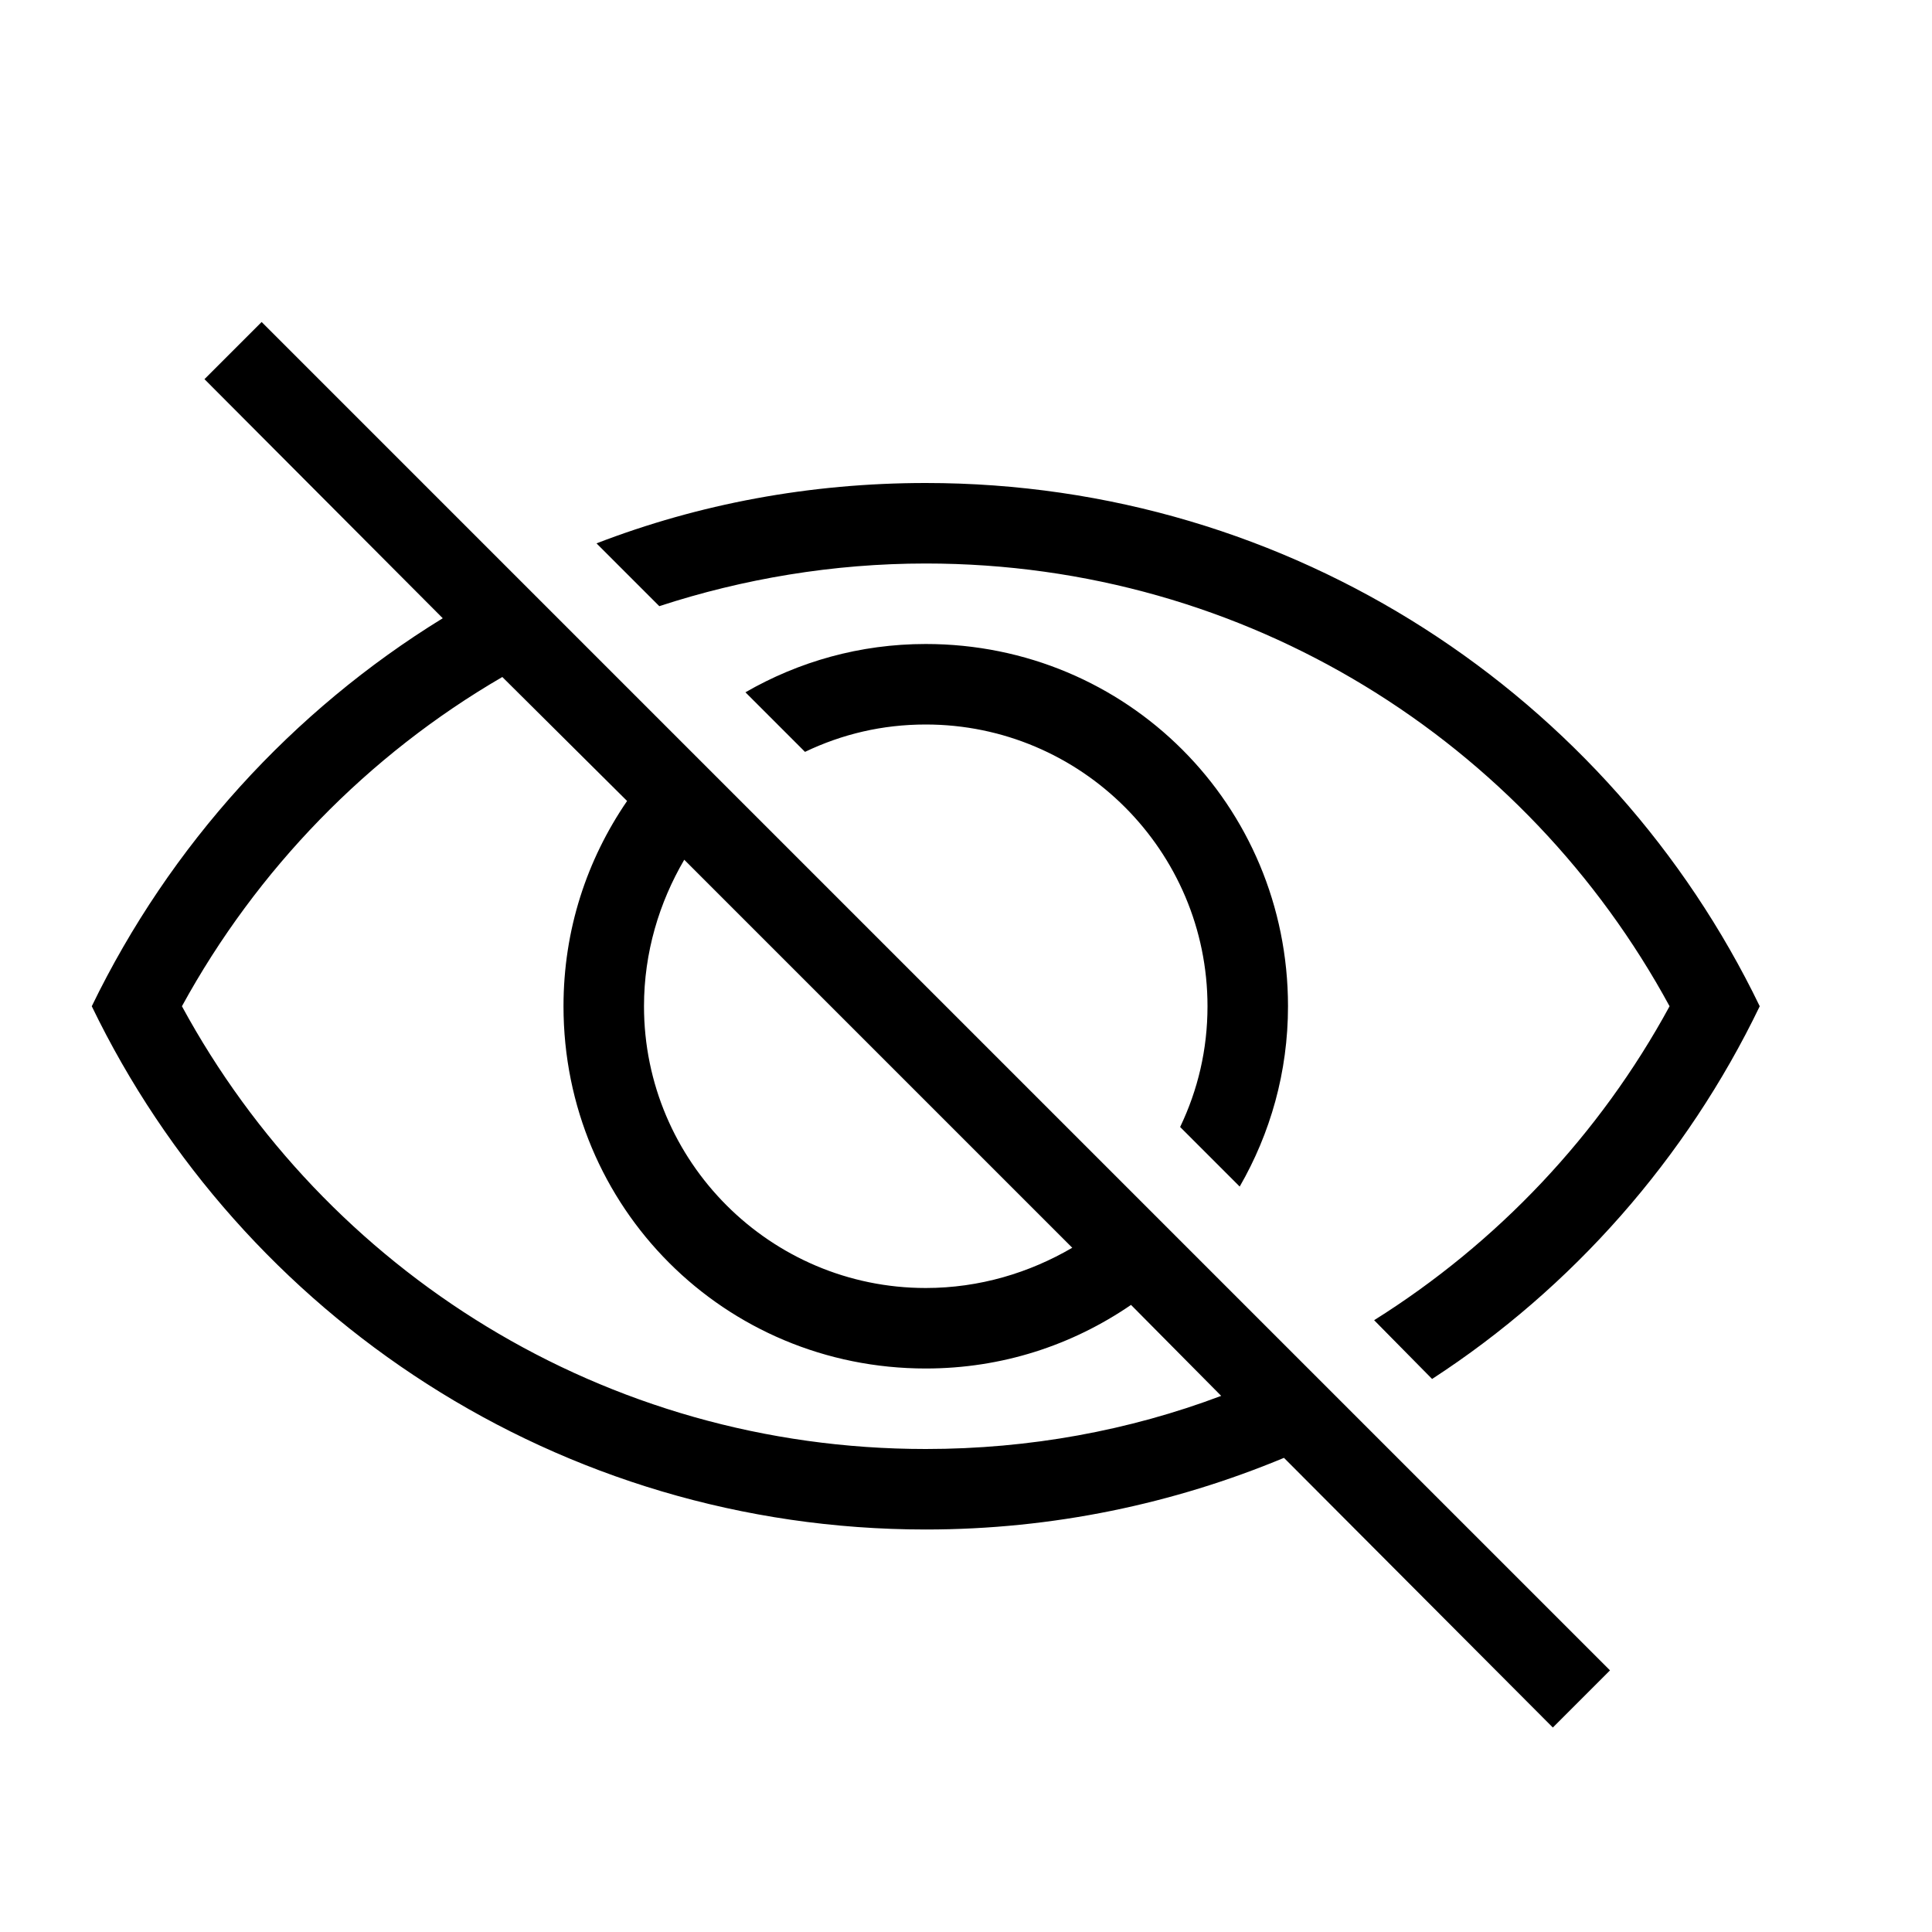
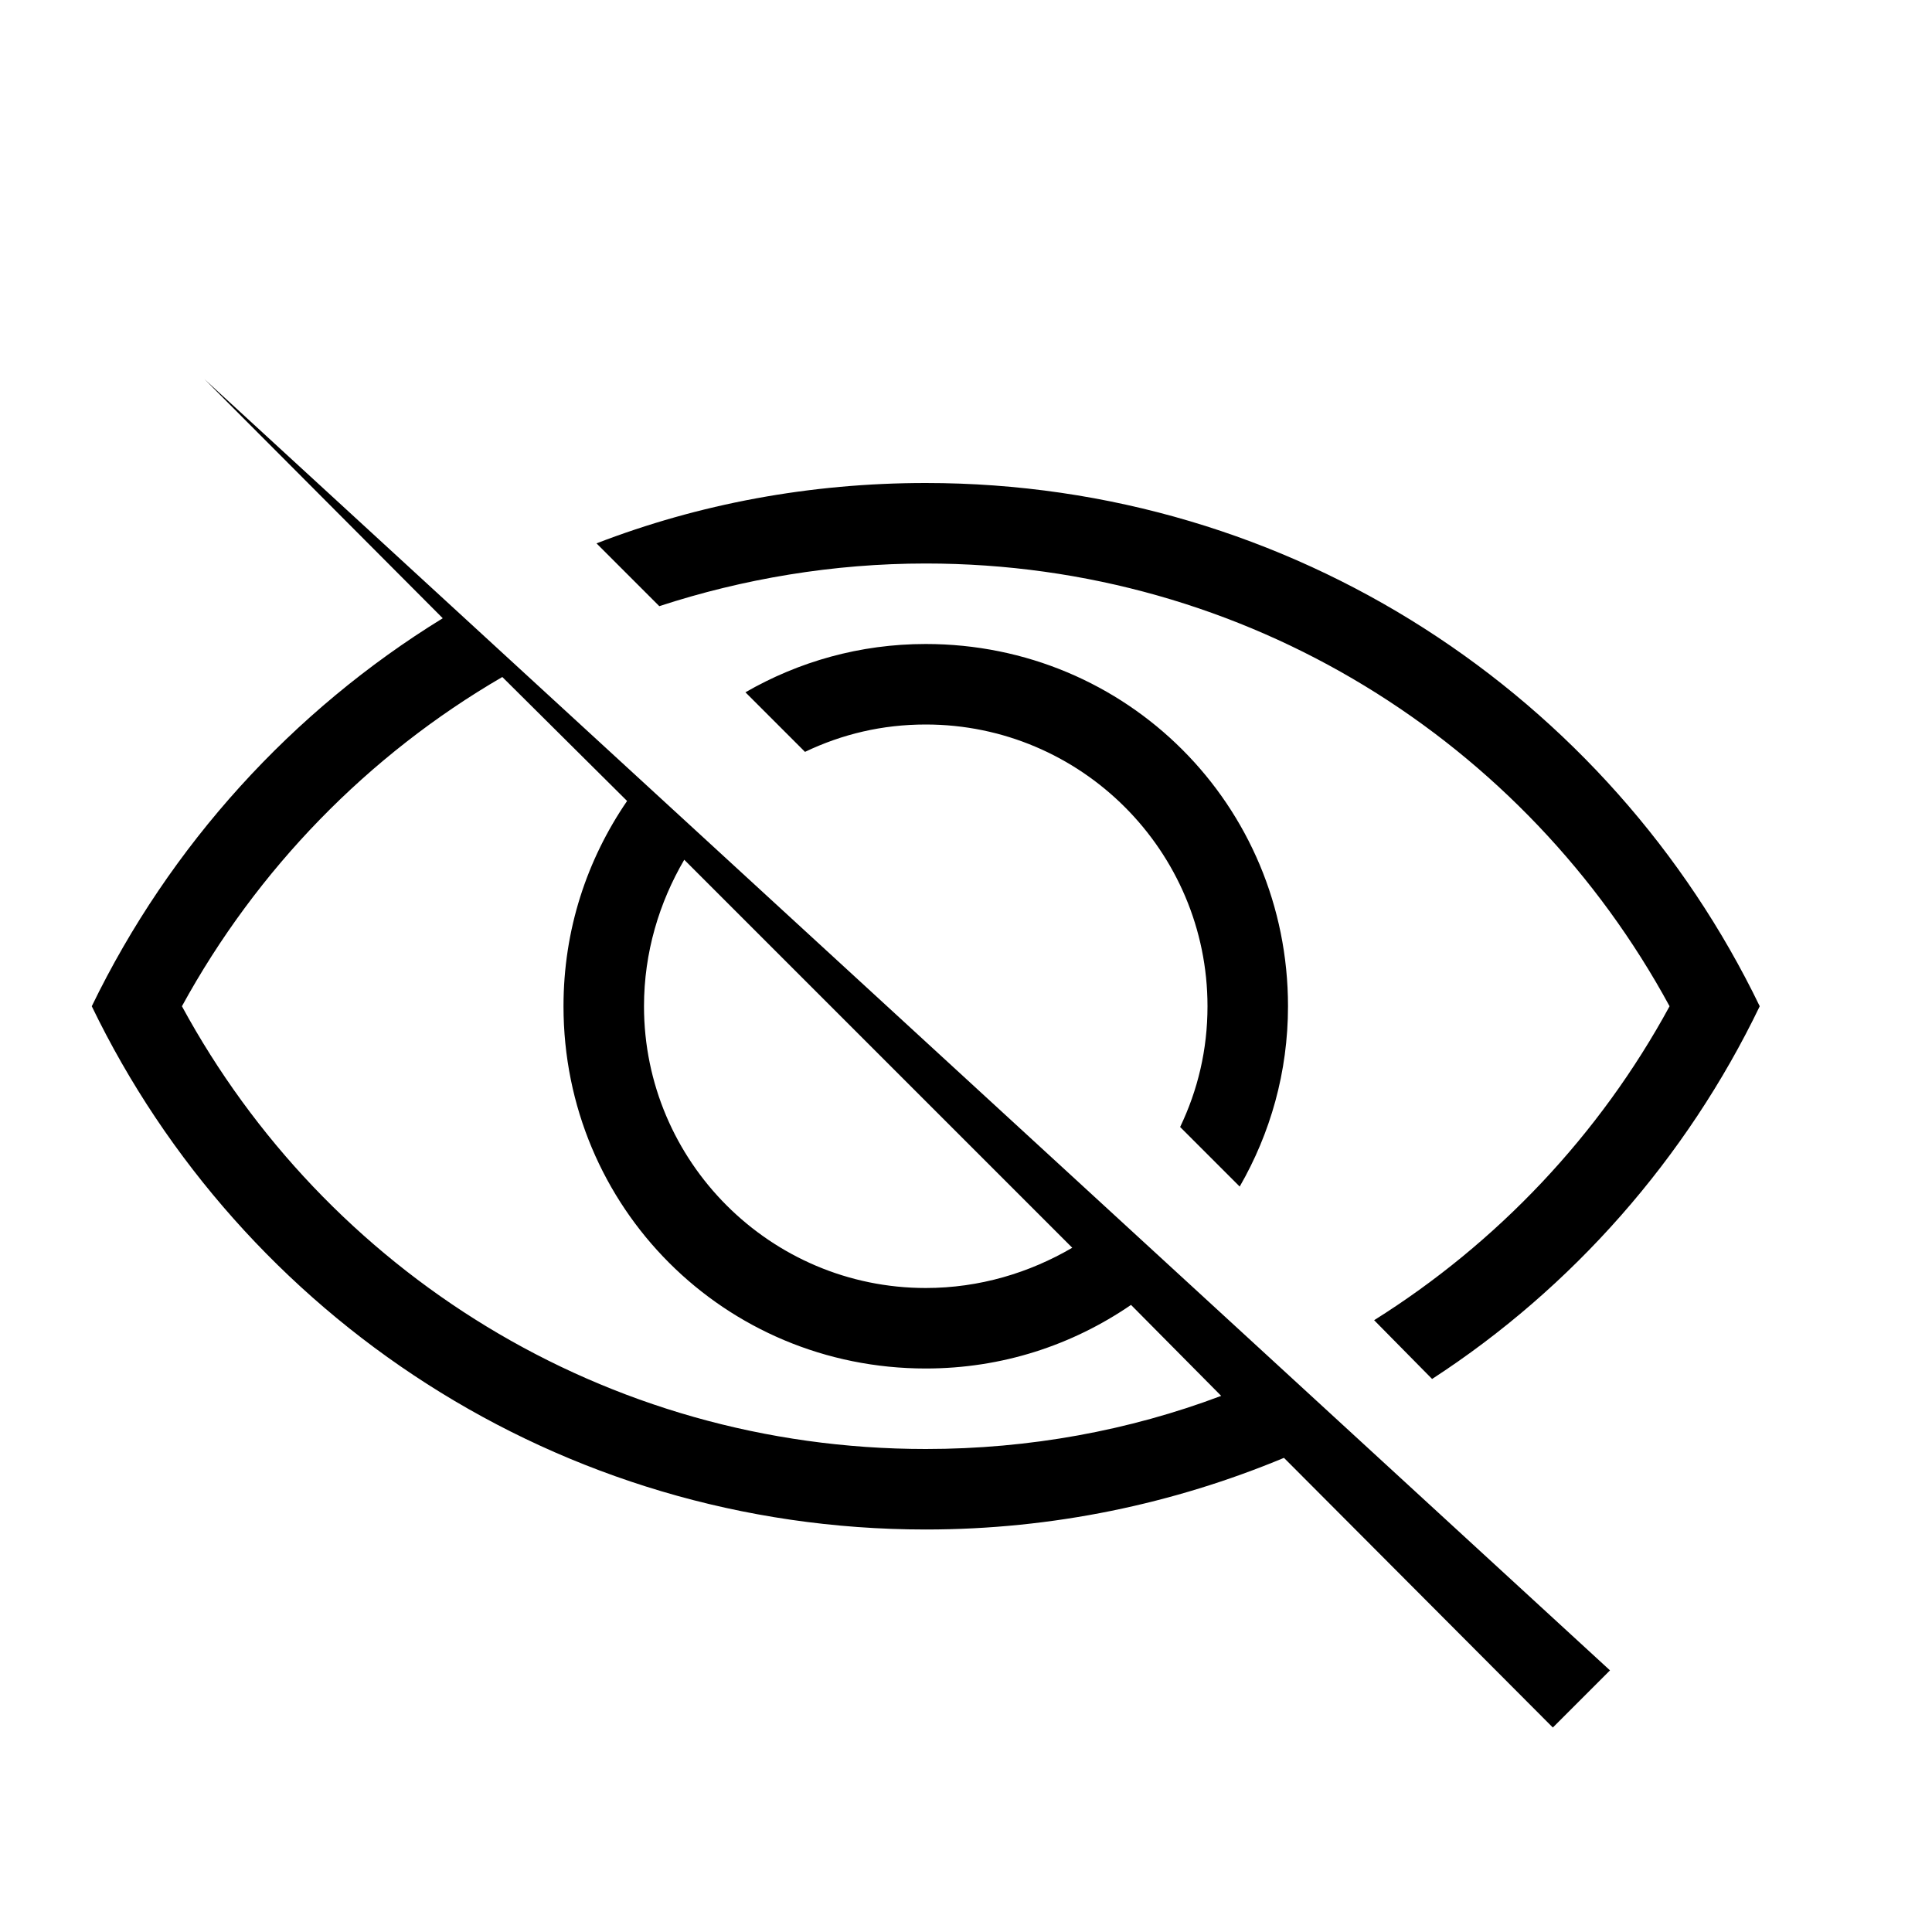
<svg xmlns="http://www.w3.org/2000/svg" viewBox="0 0 24 24">
-   <path d="M2.54,4.71L3.25,4L20,20.75L19.29,21.46L15.95,18.11C14.58,18.68 13.08,19 11.5,19C6.94,19 3,16.35 1.14,12.5C2.11,10.5 3.63,8.83 5.5,7.68L2.54,4.71M11.5,18C12.79,18 14.03,17.77 15.17,17.34L14.05,16.21C13.32,16.71 12.45,17 11.5,17C9,17 7,15 7,12.5C7,11.55 7.29,10.68 7.79,9.95L6.24,8.41C4.57,9.38 3.19,10.8 2.26,12.5C4.04,15.78 7.5,18 11.5,18M20.74,12.5C18.96,9.22 15.5,7 11.5,7C10.35,7 9.23,7.19 8.19,7.53L7.41,6.75C8.68,6.26 10.06,6 11.5,6C16.06,6 20,8.65 21.86,12.5C20.95,14.39 19.53,16 17.79,17.13L17.07,16.4C18.6,15.44 19.87,14.1 20.74,12.5M11.5,8C14,8 16,10 16,12.5C16,13.32 15.78,14.08 15.4,14.74L14.66,14C14.88,13.54 15,13.04 15,12.5C15,10.57 13.43,9 11.5,9C10.96,9 10.46,9.12 10,9.34L9.26,8.6C9.92,8.22 10.68,8 11.5,8M8,12.5C8,14.43 9.57,16 11.5,16C12.17,16 12.79,15.81 13.32,15.5L8.5,10.68C8.19,11.21 8,11.83 8,12.5Z" />
+   <path d="M2.54,4.71L20,20.75L19.29,21.46L15.95,18.11C14.58,18.68 13.08,19 11.5,19C6.94,19 3,16.35 1.14,12.5C2.11,10.5 3.63,8.83 5.5,7.68L2.54,4.71M11.5,18C12.79,18 14.03,17.77 15.17,17.34L14.05,16.21C13.32,16.71 12.45,17 11.5,17C9,17 7,15 7,12.5C7,11.55 7.29,10.68 7.79,9.95L6.24,8.41C4.57,9.38 3.19,10.8 2.26,12.5C4.04,15.78 7.5,18 11.5,18M20.74,12.5C18.96,9.22 15.5,7 11.5,7C10.35,7 9.23,7.19 8.19,7.53L7.41,6.75C8.68,6.26 10.06,6 11.5,6C16.06,6 20,8.65 21.86,12.5C20.95,14.39 19.53,16 17.79,17.13L17.07,16.4C18.6,15.44 19.87,14.1 20.74,12.5M11.5,8C14,8 16,10 16,12.5C16,13.32 15.78,14.08 15.4,14.74L14.66,14C14.88,13.54 15,13.04 15,12.5C15,10.57 13.43,9 11.5,9C10.96,9 10.46,9.12 10,9.34L9.26,8.6C9.92,8.22 10.68,8 11.5,8M8,12.5C8,14.43 9.57,16 11.5,16C12.17,16 12.79,15.81 13.32,15.5L8.5,10.68C8.19,11.21 8,11.83 8,12.5Z" />
</svg>